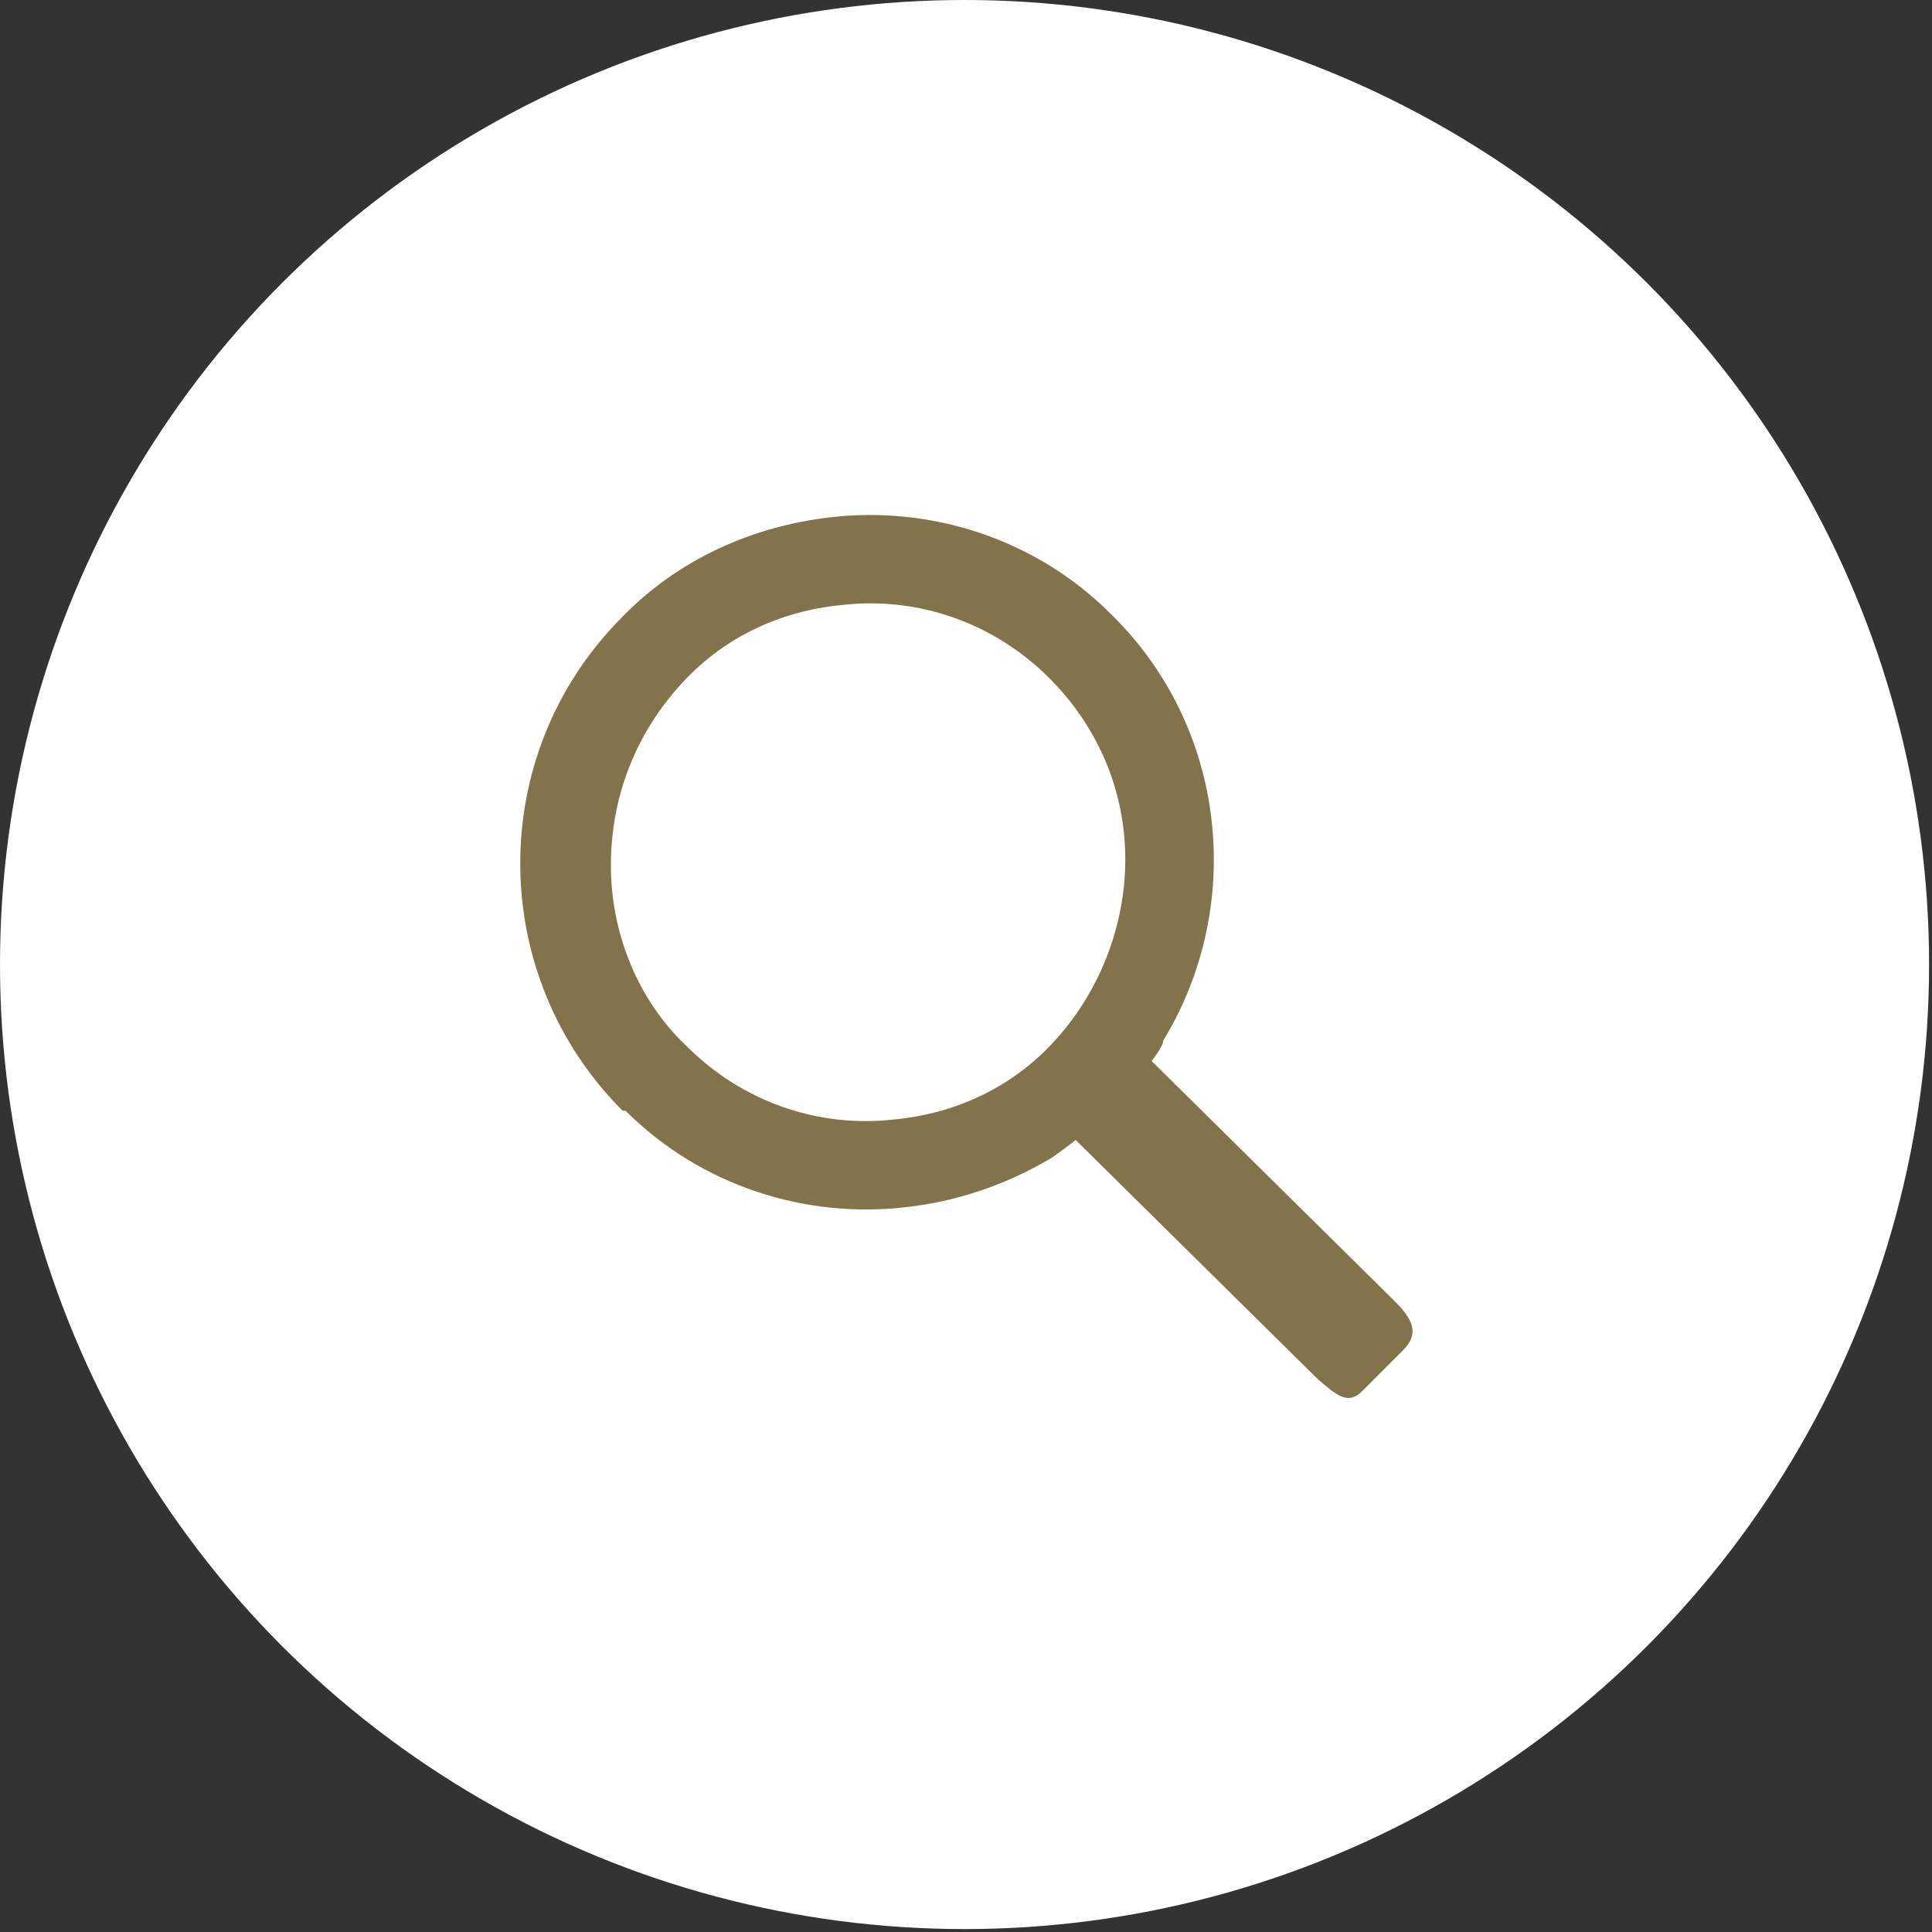
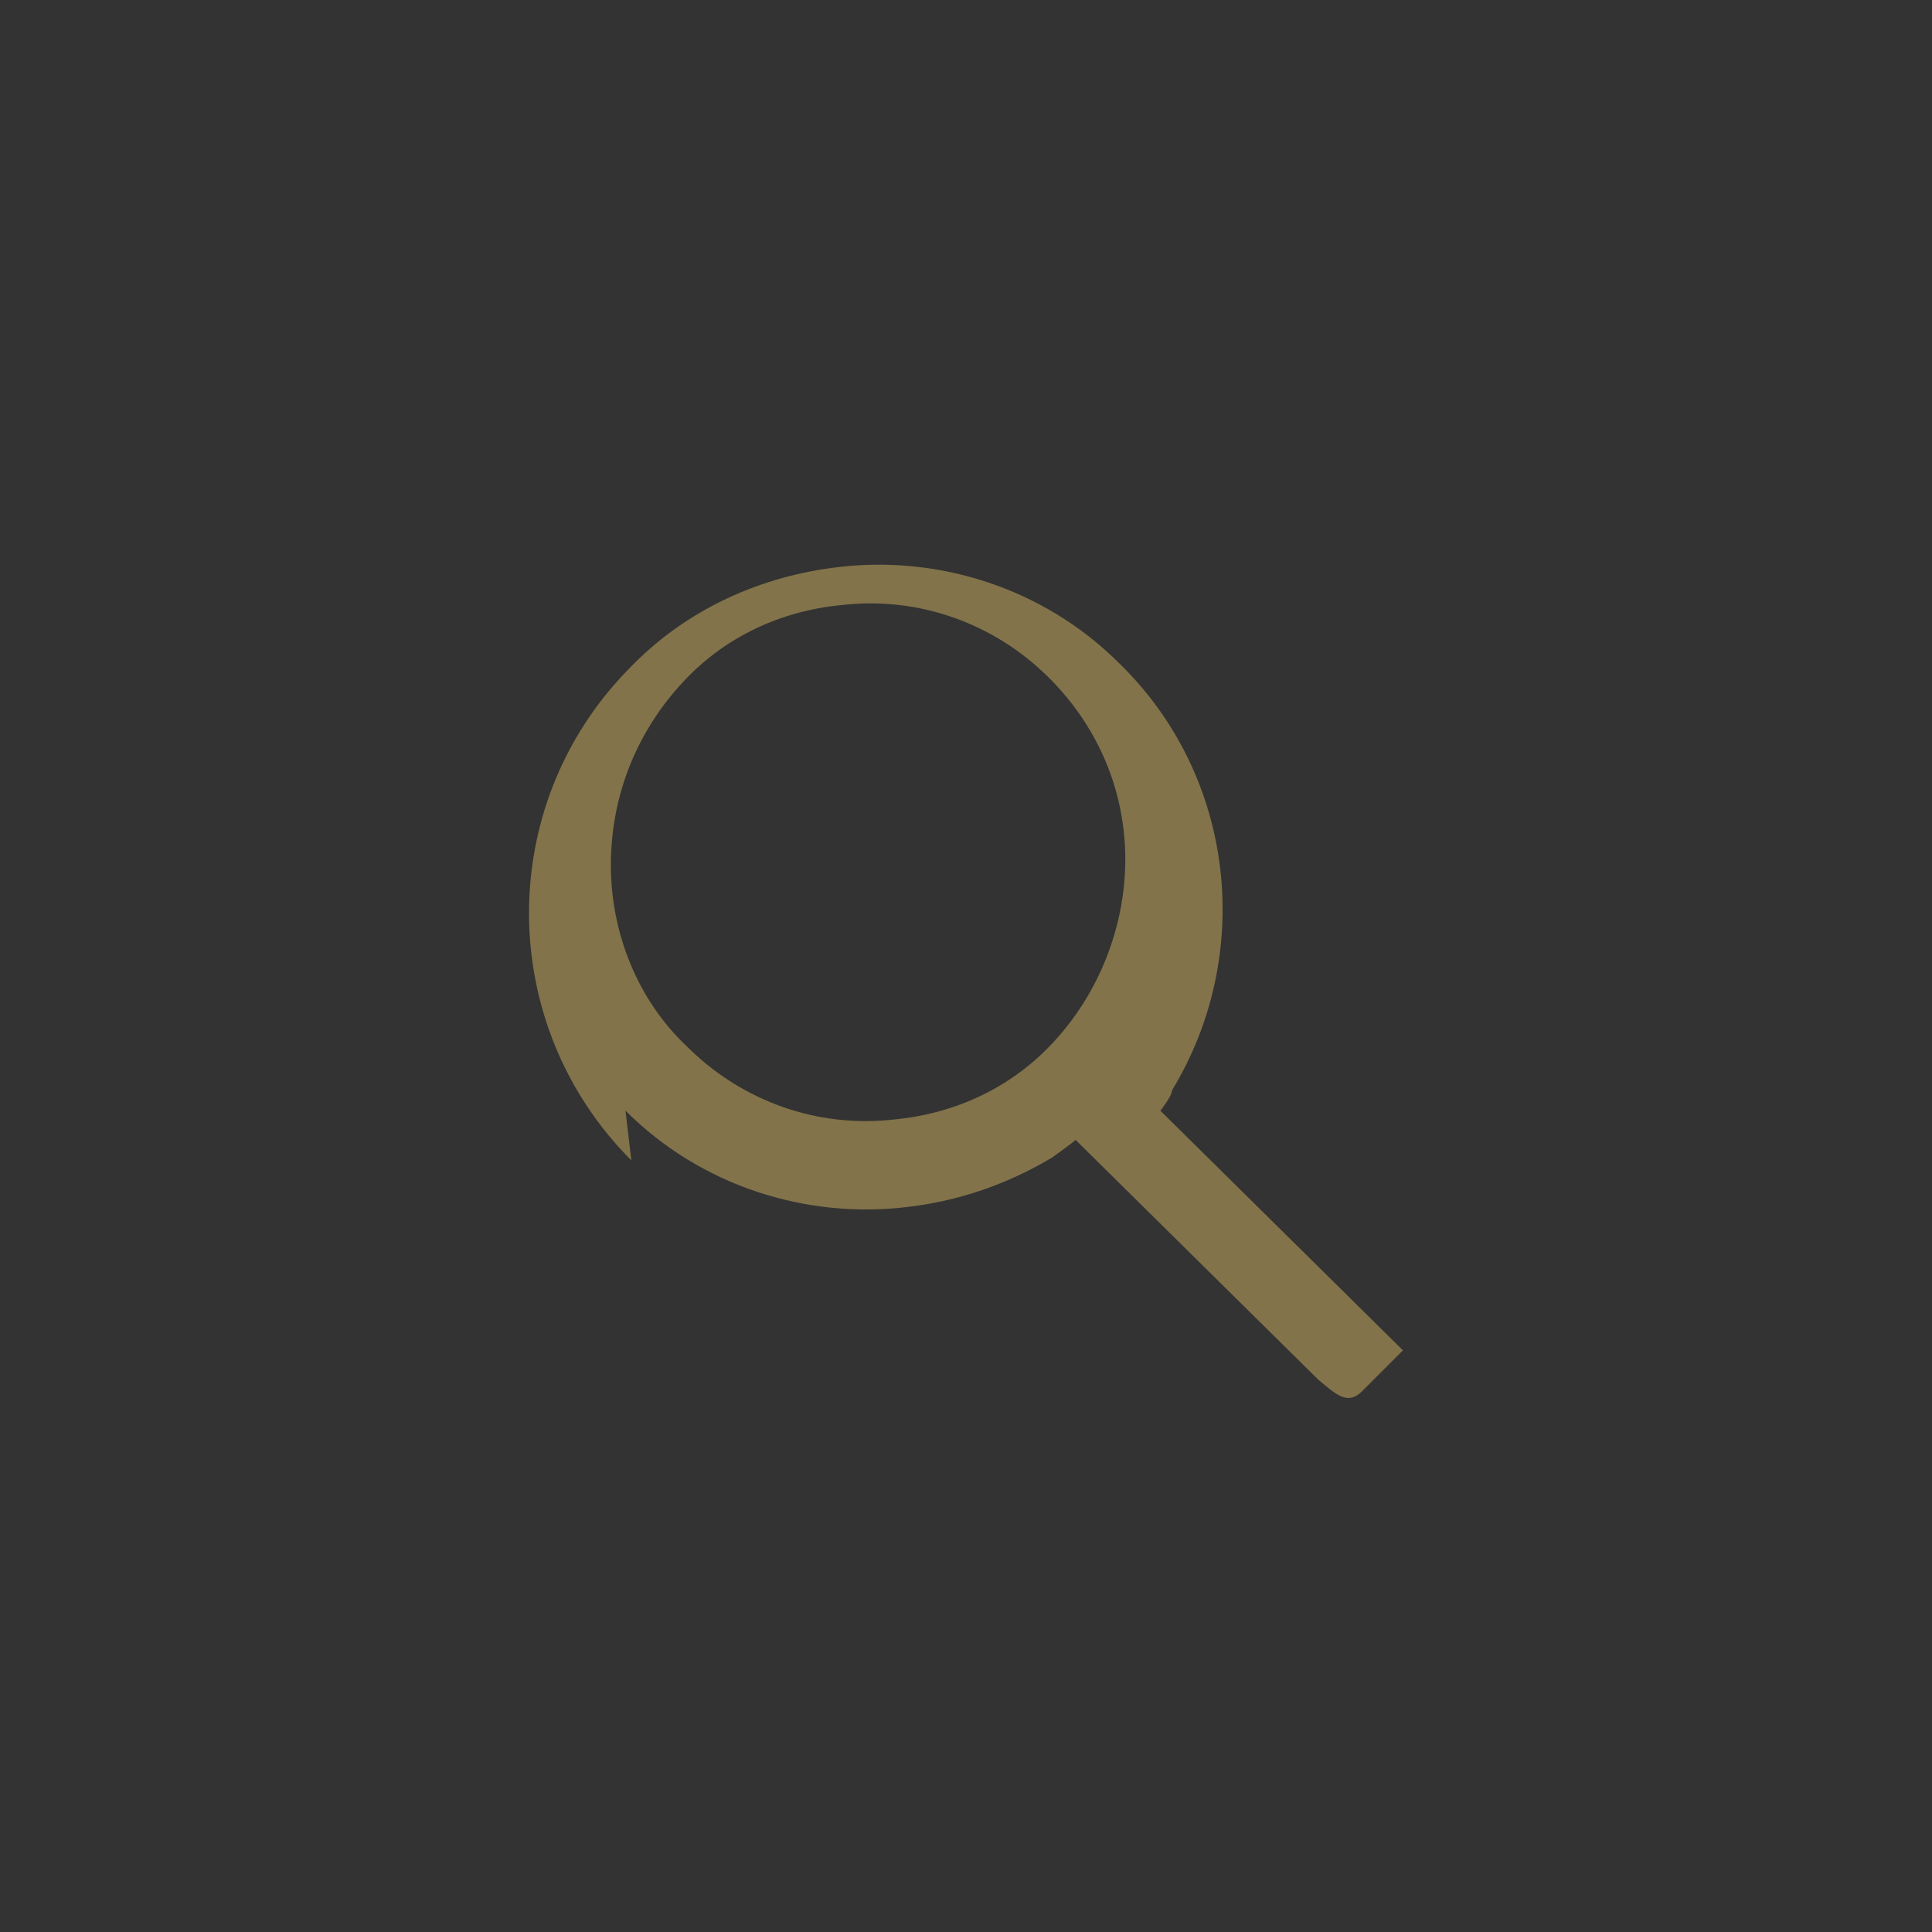
<svg xmlns="http://www.w3.org/2000/svg" id="_レイヤー_1" version="1.1" viewBox="0 0 66.1 66.1">
  <rect x="0" y="0" width="66.1" height="66.1" fill="#333333" stroke="none" />
  <defs>
    <style>
      .st0 {
        fill: #fff;
      }

      .st1 {
        fill: #82734a;
      }
    </style>
  </defs>
-   <circle class="st0" cx="33" cy="33" r="33" />
-   <path class="st1" d="M21.4,38c2.6,2.6,6.2,3.7,9.6,3.3,1.8-.2,3.5-.8,5-1.7,0,0,.7-.5.8-.6l8.3,8.2c.6.5,1,.9,1.5.4l1.4-1.4c.6-.6.3-1.1-.3-1.7l-8.3-8.2s.4-.5.4-.7c2.8-4.6,2.2-10.7-1.8-14.6-2.6-2.6-6.2-3.7-9.6-3.3-2.6.3-5.2,1.4-7.2,3.5-4.6,4.7-4.5,12.2.1,16.8h0ZM20.9,29.6c0-2.4.9-4.6,2.5-6.3,1.4-1.5,3.3-2.4,5.4-2.6,2.6-.3,5.2.6,7.1,2.5,1.7,1.7,2.6,3.9,2.6,6.2s-.9,4.6-2.5,6.3c-1.4,1.5-3.3,2.4-5.4,2.6-2.6.3-5.2-.6-7.1-2.5-1.7-1.6-2.6-3.9-2.6-6.2Z" />
+   <path class="st1" d="M21.4,38c2.6,2.6,6.2,3.7,9.6,3.3,1.8-.2,3.5-.8,5-1.7,0,0,.7-.5.8-.6l8.3,8.2c.6.5,1,.9,1.5.4l1.4-1.4l-8.3-8.2s.4-.5.4-.7c2.8-4.6,2.2-10.7-1.8-14.6-2.6-2.6-6.2-3.7-9.6-3.3-2.6.3-5.2,1.4-7.2,3.5-4.6,4.7-4.5,12.2.1,16.8h0ZM20.9,29.6c0-2.4.9-4.6,2.5-6.3,1.4-1.5,3.3-2.4,5.4-2.6,2.6-.3,5.2.6,7.1,2.5,1.7,1.7,2.6,3.9,2.6,6.2s-.9,4.6-2.5,6.3c-1.4,1.5-3.3,2.4-5.4,2.6-2.6.3-5.2-.6-7.1-2.5-1.7-1.6-2.6-3.9-2.6-6.2Z" />
</svg>